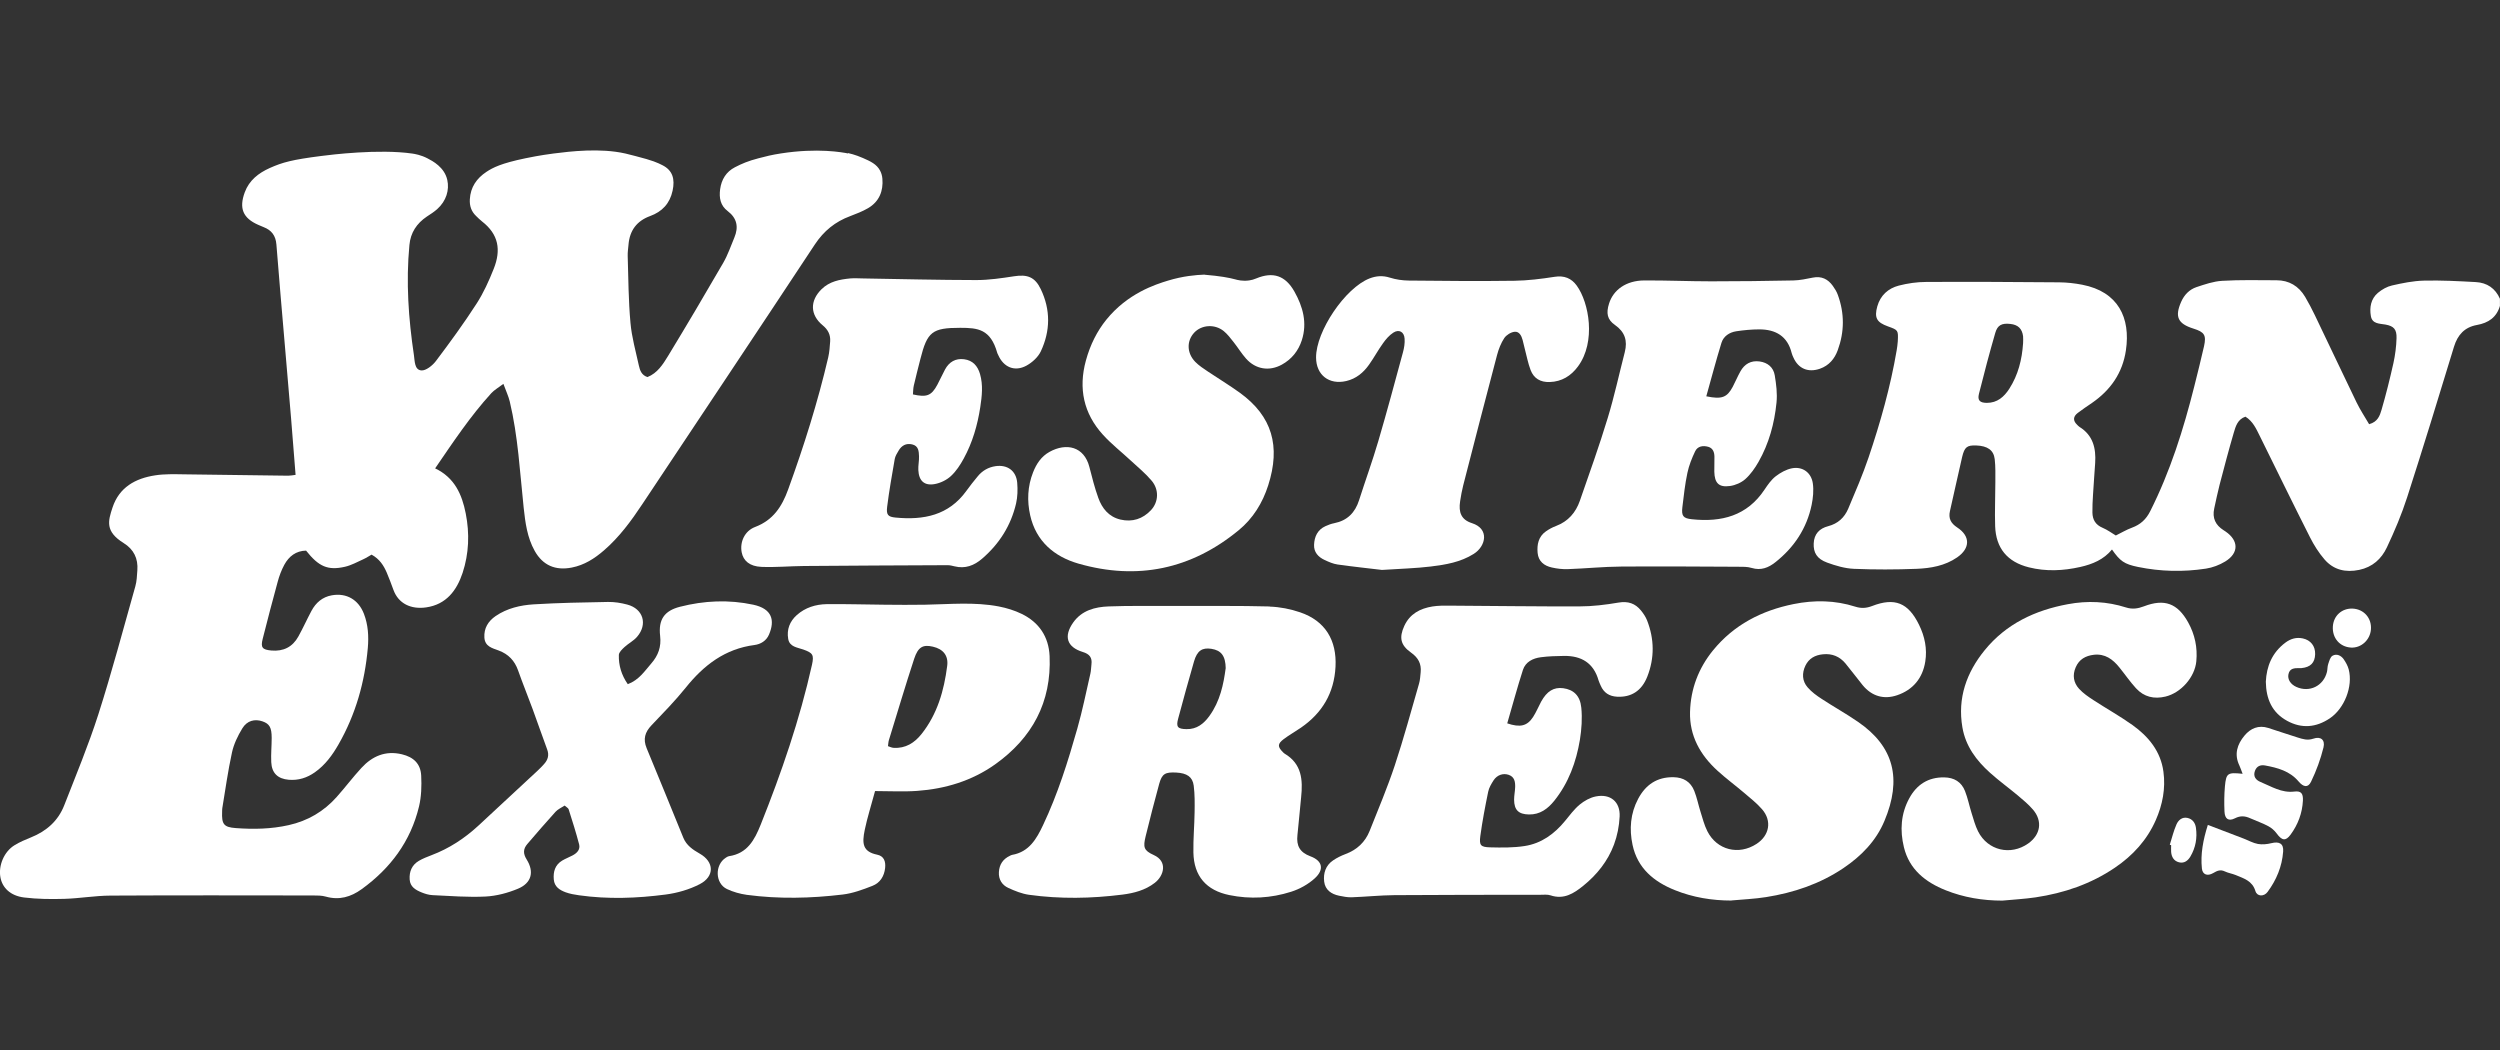
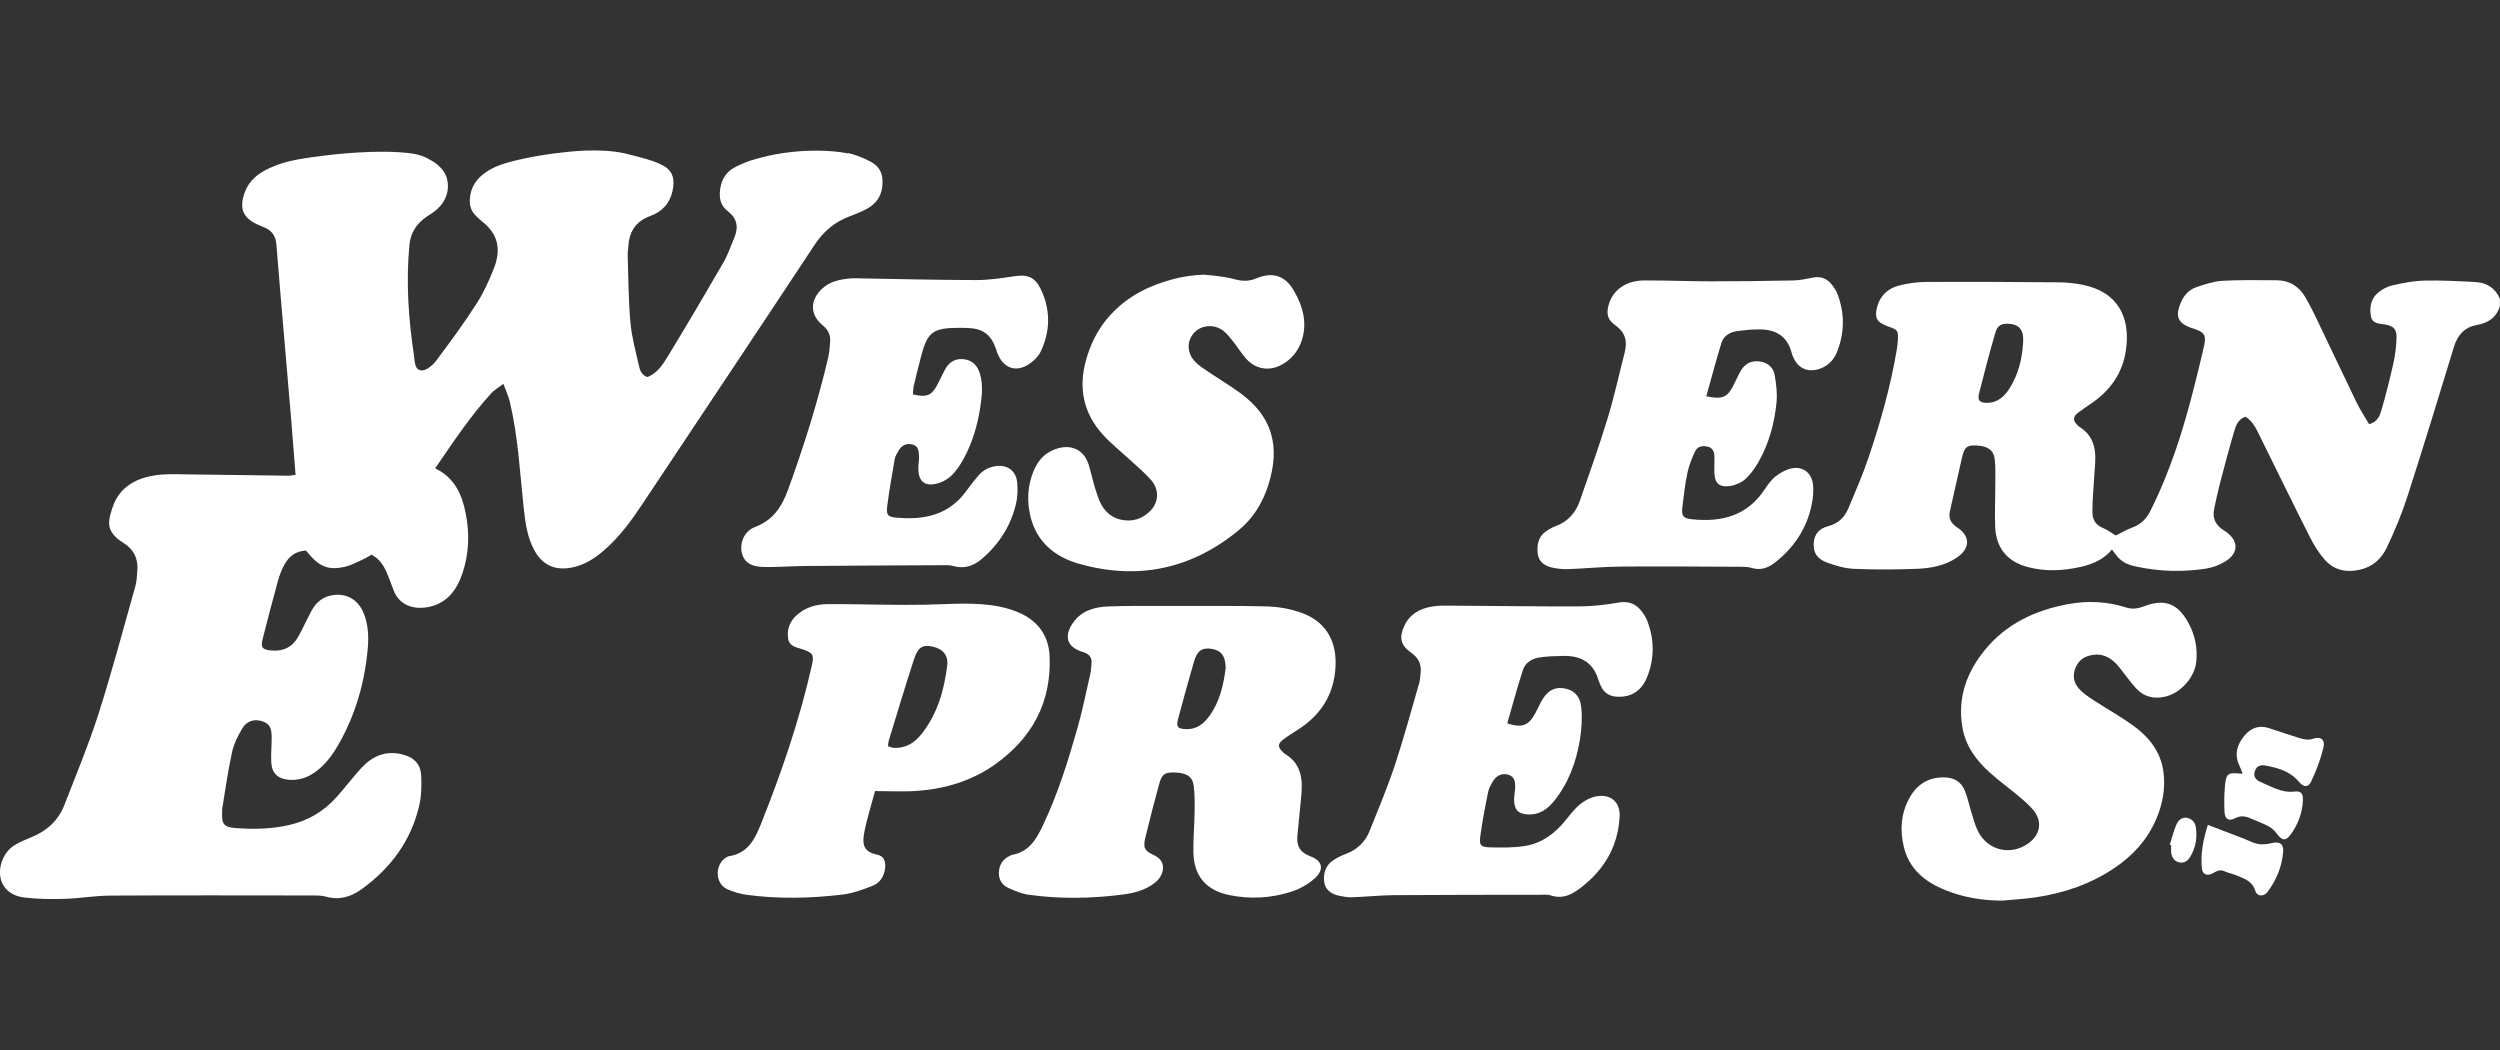
<svg xmlns="http://www.w3.org/2000/svg" width="150" height="63" viewBox="0 0 150 63" fill="none">
  <rect x="0" y="0" width="150" height="63" fill="#333333" stroke="none" />
  <g clip-path="url(#clip0_216_12980)">
    <path d="M50.88 9.184C50.921 9.192 51.309 9.275 51.779 9.482C52.224 9.678 52.6 9.847 52.807 10.242C52.879 10.378 52.928 10.536 52.943 10.72C53.007 11.458 52.755 12.098 52.084 12.49C51.749 12.685 51.377 12.829 51.011 12.968C50.115 13.299 49.43 13.856 48.892 14.666C45.455 19.872 41.991 25.06 38.535 30.255C37.869 31.261 37.157 32.228 36.239 33.022C35.674 33.512 35.06 33.907 34.304 34.054C33.325 34.246 32.568 33.922 32.083 33.056C31.631 32.251 31.518 31.358 31.42 30.462C31.194 28.332 31.085 26.182 30.584 24.085C30.505 23.761 30.358 23.456 30.204 23.031C29.899 23.264 29.658 23.396 29.481 23.588C28.216 24.974 27.181 26.536 26.108 28.102C27.275 28.659 27.719 29.66 27.945 30.812C28.182 32.013 28.137 33.214 27.757 34.37C27.407 35.428 26.774 36.271 25.566 36.444C24.663 36.572 23.906 36.222 23.605 35.39C23.48 35.044 23.349 34.698 23.206 34.359C23.021 33.93 22.776 33.542 22.294 33.278C22.14 33.365 21.971 33.478 21.786 33.561C21.429 33.723 21.078 33.918 20.702 34.005C19.667 34.242 19.125 33.997 18.364 33.037C17.762 33.049 17.336 33.376 17.058 33.888C16.885 34.208 16.753 34.562 16.659 34.916C16.346 36.049 16.053 37.186 15.763 38.327C15.627 38.854 15.74 38.982 16.282 39.031C17.005 39.095 17.551 38.82 17.901 38.191C18.18 37.687 18.417 37.16 18.688 36.651C18.951 36.162 19.347 35.816 19.911 35.718C20.792 35.563 21.508 35.981 21.835 36.828C22.091 37.491 22.129 38.184 22.069 38.876C21.888 40.924 21.342 42.863 20.314 44.659C19.945 45.306 19.512 45.901 18.891 46.338C18.421 46.669 17.905 46.835 17.325 46.786C16.666 46.73 16.305 46.387 16.275 45.728C16.252 45.246 16.301 44.757 16.301 44.275C16.301 43.646 16.169 43.428 15.748 43.281C15.288 43.123 14.825 43.232 14.539 43.703C14.268 44.147 14.027 44.644 13.918 45.152C13.677 46.255 13.523 47.377 13.338 48.491C13.327 48.559 13.331 48.631 13.327 48.699C13.297 49.448 13.421 49.632 14.144 49.685C15.209 49.764 16.271 49.745 17.321 49.508C18.466 49.252 19.43 48.687 20.201 47.818C20.709 47.249 21.169 46.635 21.685 46.075C22.336 45.367 23.134 45.02 24.117 45.258C24.817 45.427 25.238 45.826 25.272 46.541C25.302 47.155 25.284 47.795 25.141 48.39C24.64 50.475 23.431 52.098 21.703 53.348C21.052 53.819 20.352 54.026 19.546 53.796C19.305 53.728 19.042 53.728 18.79 53.728C14.735 53.724 10.684 53.713 6.63 53.736C5.707 53.739 4.785 53.905 3.863 53.931C3.057 53.954 2.244 53.947 1.446 53.849C0.621 53.747 0.132 53.261 0.023 52.629C-0.102 51.921 0.252 51.089 0.873 50.713C1.186 50.521 1.532 50.374 1.871 50.238C2.797 49.865 3.494 49.244 3.855 48.315C4.559 46.511 5.304 44.719 5.896 42.878C6.709 40.333 7.394 37.751 8.12 35.179C8.207 34.875 8.218 34.543 8.241 34.219C8.294 33.516 8.03 32.962 7.416 32.582C6.298 31.885 6.483 31.264 6.75 30.455C7.153 29.235 8.124 28.701 9.314 28.52C9.879 28.433 10.466 28.452 11.042 28.46C13.127 28.482 15.209 28.516 17.295 28.542C17.427 28.542 17.562 28.512 17.735 28.493C17.641 27.334 17.558 26.212 17.464 25.09C17.344 23.663 17.22 22.236 17.099 20.81C16.926 18.762 16.742 16.714 16.584 14.666C16.542 14.139 16.294 13.811 15.816 13.627C15.706 13.585 15.601 13.536 15.495 13.491C14.573 13.085 14.332 12.497 14.686 11.537C14.953 10.815 15.514 10.382 16.188 10.08C16.952 9.738 17.536 9.58 19.279 9.358C19.832 9.286 22.727 8.925 24.738 9.214C24.892 9.237 25.25 9.294 25.649 9.501C25.954 9.659 26.669 10.031 26.838 10.799C26.97 11.394 26.782 12.057 26.229 12.55C26.04 12.719 25.822 12.855 25.611 12.994C25.001 13.405 24.632 13.962 24.565 14.7C24.354 16.917 24.508 19.119 24.836 21.314C24.888 21.664 24.866 22.188 25.276 22.225C25.551 22.252 25.95 21.932 26.153 21.664C27 20.542 27.829 19.405 28.589 18.227C29.011 17.576 29.338 16.849 29.624 16.127C30.076 14.989 29.914 14.06 28.924 13.288C28.796 13.19 28.683 13.073 28.566 12.96C28.28 12.689 28.167 12.354 28.19 11.959C28.231 11.229 28.597 10.702 29.188 10.31C29.575 10.054 30.072 9.798 31.522 9.497C32.395 9.316 33.062 9.23 33.212 9.211C34.214 9.083 36.005 8.868 37.523 9.211C37.613 9.23 37.779 9.275 38.117 9.361C39.194 9.636 39.443 9.76 39.744 9.911C40.365 10.223 40.504 10.747 40.357 11.436C40.192 12.211 39.729 12.701 39.006 12.964C38.204 13.258 37.782 13.83 37.711 14.673C37.692 14.903 37.654 15.133 37.662 15.362C37.703 16.699 37.707 18.039 37.828 19.368C37.903 20.234 38.148 21.084 38.332 21.935C38.396 22.229 38.501 22.515 38.848 22.624C39.446 22.387 39.774 21.864 40.083 21.359C41.208 19.507 42.311 17.644 43.395 15.769C43.67 15.294 43.847 14.764 44.062 14.252C44.325 13.623 44.224 13.092 43.659 12.663C43.226 12.335 43.139 11.88 43.207 11.36C43.286 10.766 43.576 10.303 44.096 10.035C44.51 9.821 44.886 9.659 45.508 9.497C45.974 9.376 46.287 9.294 46.848 9.207C49.073 8.861 50.56 9.143 50.88 9.207V9.184Z" fill="white" />
    <path d="M150 18.34C149.8 19.041 149.307 19.376 148.611 19.5C147.881 19.632 147.459 20.087 147.241 20.799C146.322 23.818 145.396 26.837 144.428 29.841C144.097 30.869 143.672 31.871 143.212 32.846C142.889 33.531 142.35 34.028 141.548 34.194C140.728 34.363 140.012 34.194 139.47 33.565C139.128 33.169 138.838 32.71 138.601 32.24C137.58 30.222 136.59 28.189 135.589 26.163C135.374 25.73 135.178 25.282 134.727 25C134.256 25.158 134.139 25.58 134.026 25.964C133.722 27.003 133.447 28.049 133.172 29.1C133.051 29.567 132.957 30.045 132.852 30.515C132.728 31.084 132.931 31.509 133.417 31.814C133.454 31.84 133.496 31.863 133.533 31.89C134.328 32.435 134.339 33.184 133.514 33.689C133.168 33.9 132.754 34.058 132.355 34.118C130.996 34.325 129.633 34.295 128.282 34.017C127.45 33.847 127.205 33.666 126.719 32.97C126.226 33.572 125.556 33.851 124.822 34.017C123.794 34.25 122.759 34.299 121.727 34.039C120.44 33.715 119.755 32.891 119.709 31.57C119.679 30.692 119.721 29.815 119.721 28.934C119.721 28.471 119.736 28.008 119.683 27.549C119.619 27.003 119.246 26.754 118.576 26.728C118.027 26.709 117.872 26.815 117.729 27.417C117.473 28.494 117.251 29.578 116.999 30.655C116.893 31.106 117.052 31.396 117.428 31.645C118.226 32.164 118.222 32.895 117.428 33.444C116.698 33.949 115.843 34.096 114.988 34.13C113.739 34.178 112.485 34.182 111.239 34.13C110.697 34.107 110.147 33.945 109.631 33.757C109.01 33.531 108.799 33.154 108.822 32.608C108.845 32.036 109.172 31.705 109.684 31.573C110.279 31.419 110.667 31.054 110.893 30.523C111.322 29.506 111.762 28.49 112.116 27.443C112.824 25.346 113.426 23.216 113.799 21.028C113.829 20.848 113.855 20.663 113.867 20.479C113.9 19.809 113.893 19.805 113.276 19.583C112.602 19.342 112.447 19.067 112.639 18.378C112.824 17.723 113.291 17.301 113.927 17.136C114.458 17 115.019 16.917 115.568 16.917C118.23 16.902 120.895 16.917 123.557 16.94C124.016 16.944 124.479 16.996 124.931 17.083C127.099 17.501 127.841 19.075 127.555 21.017C127.355 22.38 126.633 23.408 125.515 24.179C125.228 24.375 124.939 24.567 124.664 24.778C124.393 24.985 124.363 25.23 124.619 25.478C124.667 25.527 124.716 25.58 124.773 25.617C125.586 26.122 125.767 26.901 125.71 27.778C125.669 28.422 125.616 29.07 125.579 29.713C125.556 30.06 125.541 30.406 125.545 30.753C125.552 31.182 125.733 31.49 126.155 31.667C126.444 31.788 126.704 31.984 126.949 32.13C127.265 31.976 127.581 31.784 127.92 31.66C128.425 31.475 128.767 31.163 129.012 30.674C130.213 28.29 131.007 25.768 131.655 23.189C131.854 22.384 132.061 21.582 132.242 20.772C132.389 20.106 132.265 19.922 131.602 19.715C130.668 19.421 130.476 19.003 130.868 18.114C131.052 17.693 131.361 17.369 131.79 17.226C132.291 17.06 132.81 16.88 133.326 16.85C134.41 16.786 135.502 16.812 136.59 16.816C137.347 16.816 137.923 17.166 138.307 17.81C138.518 18.167 138.71 18.536 138.89 18.909C139.73 20.656 140.554 22.41 141.398 24.153C141.616 24.601 141.895 25.019 142.147 25.452C142.666 25.313 142.791 24.932 142.889 24.601C143.16 23.675 143.393 22.734 143.604 21.793C143.713 21.299 143.777 20.791 143.792 20.287C143.807 19.763 143.63 19.564 143.129 19.474C142.764 19.41 142.335 19.44 142.252 18.965C142.162 18.446 142.252 17.93 142.674 17.572C142.915 17.369 143.22 17.196 143.521 17.128C144.15 16.985 144.793 16.853 145.433 16.838C146.473 16.812 147.512 16.868 148.551 16.925C149.221 16.962 149.721 17.298 149.996 17.926V18.344L150 18.34ZM121.385 20.592C121.385 20.452 121.4 20.313 121.385 20.177C121.328 19.722 121.08 19.485 120.624 19.436C120.116 19.379 119.852 19.5 119.717 19.971C119.367 21.183 119.043 22.402 118.738 23.626C118.636 24.025 118.795 24.172 119.216 24.172C119.837 24.172 120.244 23.811 120.556 23.329C121.091 22.497 121.321 21.567 121.385 20.595V20.592Z" fill="white" />
    <path d="M76.178 36.396C76.792 36.415 77.424 36.539 78.008 36.739C79.514 37.251 80.214 38.414 80.131 40.006C80.049 41.576 79.341 42.773 78.061 43.658C77.718 43.895 77.353 44.098 77.022 44.347C76.645 44.633 76.649 44.806 76.98 45.134C77.014 45.168 77.048 45.202 77.086 45.224C78.11 45.834 78.177 46.798 78.068 47.833C77.989 48.59 77.929 49.35 77.846 50.107C77.775 50.743 77.986 51.142 78.626 51.379C79.352 51.647 79.465 52.17 78.889 52.697C78.494 53.058 77.978 53.344 77.466 53.506C76.261 53.89 75.019 53.962 73.765 53.706C72.38 53.424 71.631 52.569 71.604 51.15C71.589 50.344 71.665 49.535 71.676 48.725C71.683 48.198 71.691 47.664 71.623 47.14C71.555 46.606 71.209 46.387 70.573 46.353C69.91 46.32 69.722 46.425 69.553 47.027C69.266 48.07 68.999 49.12 68.739 50.175C68.581 50.826 68.619 51.029 69.221 51.3C70.076 51.684 69.839 52.546 69.285 52.972C68.717 53.412 68.035 53.589 67.35 53.676C65.483 53.913 63.608 53.947 61.741 53.687C61.316 53.627 60.894 53.457 60.502 53.277C60.122 53.104 59.907 52.765 59.934 52.324C59.96 51.873 60.178 51.541 60.596 51.346C60.638 51.327 60.679 51.3 60.724 51.293C61.748 51.116 62.193 50.333 62.584 49.505C63.465 47.645 64.079 45.687 64.64 43.711C64.948 42.627 65.171 41.516 65.423 40.417C65.464 40.24 65.464 40.051 65.487 39.867C65.539 39.457 65.377 39.242 64.963 39.118C64.011 38.824 63.808 38.18 64.391 37.352C64.907 36.622 65.698 36.415 66.522 36.385C67.749 36.339 68.977 36.362 70.204 36.355C70.644 36.355 71.085 36.355 71.525 36.355C71.525 36.362 74.631 36.339 76.178 36.388V36.396ZM73.543 40.108C73.532 39.347 73.272 39.024 72.685 38.929C72.131 38.843 71.83 39.039 71.642 39.682C71.311 40.827 70.995 41.979 70.686 43.131C70.554 43.624 70.667 43.737 71.186 43.748C71.808 43.763 72.229 43.421 72.564 42.958C73.208 42.073 73.415 41.041 73.539 40.104L73.543 40.108Z" fill="white" />
    <path d="M90.424 43.398C91.218 43.669 91.632 43.56 91.986 43.018C92.175 42.728 92.303 42.404 92.468 42.099C92.815 41.467 93.229 41.218 93.793 41.293C94.403 41.376 94.806 41.726 94.878 42.46C94.942 43.093 94.896 43.752 94.795 44.384C94.573 45.717 94.117 46.971 93.259 48.043C92.871 48.525 92.4 48.883 91.734 48.868C91.117 48.857 90.849 48.604 90.846 47.979C90.846 47.727 90.902 47.475 90.91 47.219C90.917 46.91 90.872 46.609 90.518 46.489C90.187 46.376 89.825 46.496 89.615 46.82C89.479 47.031 89.34 47.264 89.291 47.505C89.11 48.386 88.941 49.267 88.82 50.159C88.745 50.72 88.835 50.825 89.407 50.841C90.1 50.859 90.804 50.867 91.482 50.761C92.48 50.607 93.266 50.035 93.903 49.256C94.181 48.917 94.448 48.555 94.78 48.277C95.055 48.051 95.401 47.855 95.747 47.787C96.624 47.611 97.223 48.107 97.178 48.996C97.151 49.561 97.038 50.144 96.839 50.675C96.47 51.665 95.819 52.482 94.994 53.148C94.426 53.608 93.831 53.988 93.033 53.721C92.845 53.657 92.619 53.687 92.412 53.687C89.494 53.69 86.576 53.687 83.659 53.709C82.804 53.717 81.95 53.807 81.095 53.837C80.847 53.845 80.591 53.792 80.342 53.743C79.875 53.645 79.51 53.393 79.45 52.896C79.39 52.392 79.54 51.925 79.984 51.624C80.21 51.469 80.466 51.345 80.722 51.247C81.415 50.991 81.908 50.532 82.179 49.854C82.699 48.548 83.245 47.253 83.689 45.92C84.224 44.305 84.668 42.656 85.142 41.019C85.206 40.8 85.217 40.567 85.24 40.337C85.293 39.833 85.093 39.46 84.671 39.163C84.032 38.711 83.934 38.263 84.257 37.555C84.589 36.832 85.206 36.508 85.951 36.388C86.29 36.335 86.644 36.335 86.991 36.339C89.585 36.354 92.178 36.392 94.772 36.384C95.552 36.384 96.342 36.286 97.11 36.155C97.682 36.057 98.115 36.203 98.462 36.633C98.605 36.81 98.74 37.009 98.823 37.22C99.263 38.342 99.278 39.479 98.838 40.597C98.496 41.467 97.856 41.85 97.016 41.802C96.553 41.775 96.229 41.564 96.045 41.143C95.999 41.037 95.947 40.932 95.913 40.823C95.615 39.776 94.881 39.34 93.838 39.355C93.376 39.362 92.912 39.373 92.453 39.434C91.971 39.494 91.531 39.716 91.376 40.194C91.038 41.241 90.755 42.302 90.435 43.398H90.424Z" fill="white" />
    <path d="M52.502 47.468C52.273 48.326 52.039 49.049 51.885 49.791C51.712 50.619 51.761 51.101 52.63 51.281C53.037 51.364 53.15 51.684 53.108 52.08C53.052 52.584 52.8 52.975 52.344 53.152C51.768 53.378 51.17 53.6 50.56 53.672C48.647 53.902 46.727 53.947 44.811 53.691C44.404 53.634 43.99 53.518 43.621 53.344C42.902 53.006 42.876 51.891 43.55 51.462C43.606 51.424 43.67 51.383 43.734 51.372C44.837 51.21 45.27 50.404 45.639 49.486C46.889 46.357 47.985 43.176 48.719 39.886C48.85 39.291 48.768 39.174 48.196 38.971C47.834 38.843 47.375 38.816 47.292 38.335C47.194 37.77 47.386 37.277 47.812 36.9C48.316 36.452 48.945 36.26 49.6 36.249C50.755 36.234 51.915 36.275 53.071 36.283C53.88 36.29 54.69 36.298 55.499 36.283C56.978 36.257 58.462 36.106 59.93 36.388C60.401 36.479 60.879 36.626 61.308 36.836C62.343 37.344 62.923 38.203 62.976 39.362C63.096 42.129 61.933 44.279 59.704 45.864C58.315 46.85 56.722 47.332 55.036 47.453C54.208 47.513 53.376 47.464 52.502 47.464V47.468ZM53.278 44.769C53.402 44.81 53.507 44.866 53.617 44.87C54.332 44.915 54.867 44.573 55.288 44.046C56.241 42.849 56.643 41.433 56.832 39.953C56.914 39.325 56.579 38.941 55.977 38.801C55.382 38.662 55.089 38.809 54.851 39.524C54.321 41.143 53.835 42.777 53.334 44.407C53.3 44.513 53.3 44.629 53.278 44.769Z" fill="white" />
-     <path d="M103.894 54.033C102.716 54.033 101.579 53.845 100.494 53.409C99.233 52.904 98.251 52.095 97.953 50.694C97.75 49.745 97.825 48.804 98.288 47.931C98.736 47.088 99.414 46.617 100.408 46.632C101.01 46.643 101.436 46.907 101.654 47.449C101.816 47.852 101.899 48.289 102.03 48.703C102.155 49.098 102.256 49.508 102.441 49.873C103.013 51.007 104.327 51.331 105.392 50.634C106.168 50.13 106.33 49.252 105.724 48.556C105.407 48.191 105.02 47.889 104.651 47.573C104.124 47.125 103.563 46.711 103.051 46.244C102.015 45.303 101.364 44.147 101.402 42.717C101.439 41.339 101.906 40.097 102.783 39.02C104.037 37.484 105.697 36.633 107.613 36.245C108.86 35.993 110.102 36.012 111.318 36.4C111.672 36.513 111.98 36.494 112.323 36.362C113.686 35.835 114.492 36.163 115.139 37.48C115.485 38.184 115.64 38.926 115.516 39.698C115.357 40.695 114.774 41.395 113.825 41.715C113.035 41.983 112.312 41.779 111.762 41.113C111.412 40.684 111.084 40.236 110.731 39.81C110.384 39.393 109.932 39.201 109.379 39.257C108.901 39.302 108.532 39.509 108.325 39.938C108.11 40.386 108.125 40.861 108.457 41.241C108.694 41.516 108.999 41.738 109.308 41.938C110.023 42.408 110.772 42.822 111.476 43.308C113.652 44.799 114.119 46.749 113.068 49.252C112.564 50.461 111.676 51.364 110.599 52.091C109.191 53.036 107.625 53.563 105.965 53.826C105.283 53.936 104.587 53.962 103.898 54.026L103.894 54.033Z" fill="white" />
    <path d="M120.142 54.037C118.968 54.037 117.827 53.849 116.743 53.416C115.534 52.934 114.563 52.173 114.236 50.84C113.987 49.824 114.051 48.815 114.563 47.885C115.007 47.076 115.693 46.628 116.649 46.643C117.247 46.65 117.684 46.914 117.899 47.46C118.068 47.885 118.155 48.341 118.294 48.781C118.411 49.154 118.512 49.538 118.685 49.884C119.269 51.036 120.639 51.352 121.69 50.611C122.435 50.084 122.567 49.267 121.98 48.578C121.712 48.266 121.388 47.994 121.068 47.727C120.519 47.268 119.935 46.846 119.404 46.368C118.58 45.63 117.936 44.768 117.744 43.642C117.443 41.884 117.989 40.352 119.084 39.008C120.368 37.431 122.1 36.617 124.069 36.252C125.251 36.03 126.418 36.083 127.563 36.448C127.943 36.569 128.278 36.516 128.635 36.38C129.867 35.906 130.653 36.2 131.29 37.344C131.692 38.071 131.858 38.85 131.779 39.678C131.689 40.635 130.86 41.568 129.931 41.794C129.242 41.96 128.635 41.817 128.157 41.293C127.8 40.902 127.499 40.461 127.163 40.047C126.768 39.554 126.298 39.208 125.624 39.287C125.134 39.347 124.75 39.558 124.543 40.036C124.336 40.514 124.412 40.962 124.743 41.327C124.988 41.594 125.3 41.809 125.609 42.009C126.38 42.513 127.194 42.965 127.943 43.499C128.91 44.188 129.644 45.081 129.806 46.304C129.942 47.309 129.754 48.281 129.347 49.207C128.82 50.404 127.973 51.33 126.896 52.06C125.454 53.039 123.847 53.585 122.138 53.841C121.475 53.939 120.805 53.973 120.139 54.037H120.142Z" fill="white" />
    <path d="M102.388 23.78C103.314 23.972 103.623 23.844 103.962 23.212C104.124 22.907 104.255 22.583 104.425 22.282C104.673 21.838 105.057 21.616 105.577 21.687C106.066 21.755 106.405 22.045 106.484 22.515C106.574 23.054 106.646 23.618 106.59 24.16C106.465 25.407 106.138 26.611 105.513 27.71C105.298 28.087 105.039 28.46 104.719 28.746C104.478 28.96 104.124 29.115 103.8 29.16C103.134 29.254 102.874 28.987 102.859 28.302C102.851 28 102.874 27.699 102.866 27.402C102.863 27.131 102.776 26.886 102.49 26.807C102.177 26.72 101.854 26.769 101.707 27.082C101.511 27.492 101.338 27.929 101.244 28.373C101.101 29.047 101.025 29.74 100.943 30.425C100.879 30.956 100.988 31.102 101.515 31.155C103.288 31.343 104.828 30.956 105.878 29.367C106.07 29.081 106.277 28.783 106.544 28.576C106.827 28.358 107.173 28.166 107.516 28.098C108.148 27.974 108.675 28.351 108.769 28.998C108.83 29.42 108.784 29.875 108.698 30.297C108.404 31.705 107.647 32.846 106.522 33.734C106.108 34.062 105.66 34.246 105.102 34.077C104.843 33.998 104.553 34.005 104.278 34.005C101.94 33.994 99.599 33.975 97.261 33.994C96.199 34.001 95.137 34.111 94.072 34.148C93.752 34.159 93.424 34.122 93.112 34.05C92.645 33.949 92.303 33.678 92.257 33.173C92.212 32.672 92.306 32.198 92.754 31.882C92.943 31.75 93.15 31.637 93.364 31.558C94.091 31.283 94.546 30.752 94.791 30.048C95.367 28.396 95.958 26.743 96.466 25.071C96.862 23.773 97.148 22.44 97.487 21.126C97.66 20.448 97.498 19.918 96.899 19.5C96.432 19.176 96.361 18.792 96.542 18.216C96.805 17.376 97.581 16.834 98.65 16.827C99.994 16.819 101.334 16.88 102.678 16.88C104.319 16.88 105.965 16.861 107.606 16.827C107.994 16.819 108.385 16.733 108.769 16.657C109.289 16.552 109.677 16.744 109.97 17.154C110.091 17.324 110.204 17.504 110.271 17.696C110.674 18.799 110.67 19.91 110.264 21.013C110.076 21.529 109.741 21.932 109.195 22.124C108.494 22.368 107.9 22.124 107.602 21.446C107.565 21.363 107.523 21.277 107.501 21.186C107.252 20.17 106.541 19.763 105.558 19.763C105.099 19.763 104.632 19.808 104.176 19.876C103.766 19.94 103.412 20.17 103.288 20.569C102.964 21.619 102.686 22.681 102.377 23.78H102.388Z" fill="white" />
    <path d="M54.769 23.664C55.604 23.852 55.883 23.746 56.237 23.091C56.403 22.786 56.538 22.47 56.704 22.165C56.948 21.717 57.332 21.488 57.848 21.555C58.364 21.623 58.657 21.951 58.801 22.44C58.993 23.103 58.917 23.762 58.816 24.432C58.65 25.512 58.349 26.551 57.825 27.511C57.618 27.891 57.37 28.275 57.054 28.565C56.798 28.802 56.433 28.979 56.09 29.043C55.461 29.16 55.13 28.851 55.1 28.204C55.085 27.929 55.153 27.65 55.141 27.376C55.13 27.078 55.115 26.754 54.731 26.664C54.366 26.578 54.095 26.732 53.914 27.041C53.82 27.199 53.715 27.368 53.684 27.541C53.519 28.494 53.349 29.446 53.229 30.406C53.169 30.888 53.278 31.012 53.737 31.054C55.412 31.216 56.926 30.926 57.987 29.446C58.202 29.145 58.435 28.855 58.669 28.573C58.944 28.238 59.301 28.034 59.73 27.97C60.442 27.865 60.973 28.245 61.033 28.968C61.067 29.378 61.056 29.808 60.965 30.207C60.657 31.528 59.964 32.627 58.932 33.516C58.45 33.934 57.912 34.141 57.268 33.979C57.133 33.945 56.993 33.911 56.858 33.911C53.989 33.922 51.117 33.937 48.248 33.96C47.394 33.968 46.539 34.047 45.688 34.013C44.977 33.983 44.6 33.644 44.502 33.143C44.382 32.529 44.672 31.859 45.308 31.618C46.388 31.208 46.916 30.399 47.288 29.371C48.233 26.77 49.065 24.134 49.694 21.439C49.765 21.126 49.788 20.799 49.81 20.479C49.837 20.083 49.675 19.775 49.362 19.519C48.602 18.894 48.583 18.05 49.295 17.35C49.773 16.883 50.383 16.767 51.011 16.706C51.264 16.684 51.52 16.703 51.776 16.706C54.046 16.744 56.312 16.801 58.582 16.804C59.339 16.804 60.099 16.691 60.852 16.575C61.635 16.454 62.095 16.616 62.445 17.346C63.04 18.581 63.028 19.858 62.445 21.089C62.279 21.435 61.929 21.751 61.586 21.939C60.879 22.323 60.212 22.034 59.892 21.299C59.873 21.258 59.847 21.217 59.836 21.175C59.433 19.745 58.673 19.669 57.615 19.669C55.928 19.669 55.635 19.907 55.224 21.537C55.089 22.071 54.949 22.61 54.825 23.148C54.787 23.321 54.791 23.502 54.776 23.667L54.769 23.664Z" fill="white" />
-     <path d="M37.662 41.053C38.34 40.8 38.678 40.266 39.081 39.803C39.495 39.325 39.684 38.809 39.608 38.154C39.495 37.179 39.857 36.648 40.794 36.407C42.247 36.034 43.73 35.967 45.199 36.283C46.332 36.528 46.505 37.22 46.14 38.075C45.982 38.447 45.643 38.651 45.274 38.7C43.501 38.929 42.225 39.912 41.144 41.26C40.508 42.05 39.793 42.781 39.089 43.519C38.697 43.929 38.573 44.347 38.799 44.893C39.544 46.681 40.267 48.477 41.001 50.269C41.189 50.724 41.566 50.98 41.976 51.214C42.857 51.707 42.891 52.584 41.976 53.054C41.355 53.374 40.636 53.581 39.94 53.672C38.215 53.898 36.48 53.962 34.744 53.717C34.469 53.679 34.191 53.63 33.935 53.536C33.581 53.404 33.265 53.209 33.227 52.768C33.186 52.298 33.306 51.891 33.731 51.635C33.927 51.518 34.146 51.436 34.353 51.326C34.62 51.187 34.827 50.973 34.748 50.664C34.563 49.956 34.341 49.256 34.119 48.559C34.097 48.484 33.991 48.435 33.878 48.334C33.69 48.458 33.472 48.552 33.329 48.71C32.753 49.343 32.199 49.99 31.642 50.638C31.39 50.931 31.375 51.21 31.601 51.571C32.068 52.32 31.887 52.987 31.074 53.325C30.468 53.578 29.79 53.758 29.139 53.792C28.081 53.845 27.015 53.758 25.954 53.709C25.728 53.698 25.494 53.627 25.284 53.54C24.937 53.397 24.606 53.209 24.58 52.768C24.549 52.294 24.711 51.899 25.133 51.65C25.37 51.511 25.634 51.409 25.89 51.311C26.944 50.912 27.866 50.31 28.691 49.55C29.88 48.45 31.066 47.347 32.252 46.244C32.388 46.12 32.516 45.984 32.64 45.849C32.877 45.589 32.96 45.31 32.828 44.96C32.531 44.162 32.256 43.353 31.962 42.555C31.676 41.775 31.36 41.007 31.085 40.224C30.878 39.637 30.501 39.246 29.922 39.031C29.534 38.888 29.097 38.79 29.063 38.255C29.029 37.694 29.289 37.273 29.737 36.964C30.426 36.494 31.224 36.309 32.034 36.26C33.513 36.17 34.993 36.144 36.476 36.117C36.864 36.11 37.263 36.174 37.639 36.275C38.596 36.531 38.874 37.457 38.223 38.21C38.016 38.451 37.711 38.602 37.474 38.82C37.331 38.952 37.139 39.133 37.131 39.294C37.112 39.923 37.289 40.507 37.666 41.049L37.662 41.053Z" fill="white" />
    <path d="M72.278 16.484C73.189 16.559 73.743 16.661 74.104 16.759C74.24 16.797 74.56 16.887 74.966 16.823C75.098 16.804 75.234 16.766 75.373 16.706C76.385 16.285 77.123 16.537 77.662 17.489C78.174 18.397 78.445 19.368 78.11 20.411C77.903 21.051 77.504 21.551 76.909 21.879C76.156 22.293 75.339 22.161 74.767 21.521C74.492 21.212 74.273 20.851 74.017 20.527C73.833 20.294 73.648 20.046 73.419 19.861C72.877 19.428 72.094 19.488 71.653 19.959C71.194 20.452 71.201 21.179 71.713 21.709C71.936 21.939 72.214 22.116 72.481 22.297C73.114 22.722 73.769 23.117 74.386 23.562C76.337 24.974 76.845 26.773 76.092 29.122C75.753 30.18 75.181 31.106 74.326 31.81C71.48 34.156 68.246 34.833 64.707 33.817C63.258 33.399 62.163 32.48 61.812 30.922C61.617 30.056 61.651 29.179 61.986 28.335C62.185 27.827 62.479 27.387 62.964 27.116C63.985 26.547 65.046 26.792 65.362 28.015C65.524 28.64 65.679 29.269 65.897 29.871C66.123 30.5 66.526 31.008 67.226 31.174C67.941 31.34 68.562 31.136 69.056 30.613C69.519 30.12 69.553 29.378 69.097 28.84C68.728 28.403 68.276 28.03 67.851 27.639C67.294 27.119 66.684 26.645 66.176 26.084C65.012 24.804 64.7 23.302 65.152 21.638C65.415 20.674 65.829 19.865 66.375 19.187C67.655 17.602 69.319 17.068 70.076 16.838C70.976 16.563 71.759 16.495 72.278 16.477V16.484Z" fill="white" />
-     <path d="M82.895 34.193C82.179 34.107 81.216 34.005 80.256 33.87C79.988 33.832 79.725 33.715 79.476 33.599C79.096 33.422 78.825 33.132 78.844 32.688C78.863 32.202 79.051 31.784 79.529 31.569C79.695 31.494 79.872 31.426 80.052 31.392C80.835 31.238 81.306 30.76 81.543 30.015C81.923 28.829 82.349 27.658 82.699 26.465C83.218 24.695 83.697 22.914 84.178 21.137C84.25 20.874 84.295 20.592 84.276 20.321C84.25 19.91 83.941 19.737 83.599 19.959C83.354 20.117 83.151 20.355 82.981 20.595C82.684 21.006 82.443 21.457 82.149 21.872C81.81 22.354 81.374 22.722 80.775 22.862C79.744 23.103 78.968 22.5 78.964 21.45C78.957 19.873 80.711 17.275 82.172 16.706C82.571 16.552 82.962 16.522 83.388 16.657C83.757 16.774 84.156 16.831 84.544 16.834C86.652 16.857 88.76 16.876 90.868 16.846C91.67 16.834 92.48 16.733 93.274 16.609C93.85 16.518 94.283 16.691 94.606 17.139C95.341 18.152 95.774 20.505 94.678 21.988C94.26 22.553 93.711 22.899 92.98 22.922C92.427 22.941 92.028 22.707 91.836 22.203C91.681 21.796 91.602 21.363 91.489 20.938C91.444 20.761 91.403 20.58 91.358 20.403C91.29 20.144 91.151 19.873 90.868 19.907C90.65 19.933 90.383 20.099 90.258 20.283C90.059 20.584 89.919 20.942 89.825 21.296C89.136 23.901 88.463 26.514 87.793 29.122C87.713 29.435 87.657 29.755 87.608 30.071C87.503 30.745 87.676 31.185 88.316 31.389C89.374 31.724 89.163 32.767 88.425 33.233C87.638 33.73 86.746 33.881 85.854 33.99C84.958 34.099 84.054 34.122 82.895 34.197V34.193Z" fill="white" />
    <path d="M134.557 46.428C134.471 46.21 134.426 46.063 134.362 45.928C134.038 45.254 134.234 44.659 134.67 44.136C135.032 43.699 135.514 43.492 136.093 43.676C136.684 43.865 137.275 44.068 137.866 44.252C138.168 44.346 138.45 44.441 138.8 44.32C139.241 44.166 139.519 44.388 139.41 44.843C139.237 45.547 138.981 46.244 138.665 46.899C138.484 47.279 138.205 47.234 137.912 46.884C137.388 46.263 136.658 46.067 135.905 45.928C135.63 45.879 135.401 45.965 135.295 46.255C135.175 46.59 135.355 46.805 135.63 46.918C136.282 47.185 136.891 47.588 137.659 47.494C138.062 47.445 138.194 47.599 138.175 48.032C138.138 48.785 137.878 49.478 137.434 50.08C137.132 50.487 136.914 50.434 136.598 50.005C136.47 49.828 136.285 49.67 136.093 49.568C135.747 49.384 135.374 49.256 135.017 49.097C134.708 48.958 134.429 48.928 134.098 49.097C133.714 49.293 133.488 49.139 133.469 48.691C133.447 48.186 133.451 47.675 133.496 47.17C133.571 46.383 133.658 46.334 134.557 46.428Z" fill="white" />
-     <path d="M135.95 40.903C135.992 39.98 136.323 39.156 137.125 38.557C137.437 38.324 137.78 38.222 138.168 38.305C138.642 38.407 138.921 38.764 138.909 39.25C138.894 39.766 138.631 40.033 138.089 40.086C138.043 40.089 137.995 40.086 137.949 40.086C137.663 40.086 137.377 40.093 137.306 40.458C137.245 40.76 137.43 41.057 137.78 41.215C138.563 41.569 139.406 41.162 139.617 40.319C139.655 40.165 139.64 39.995 139.692 39.845C139.753 39.664 139.813 39.423 139.952 39.344C140.193 39.205 140.46 39.325 140.619 39.551C140.747 39.736 140.867 39.95 140.923 40.165C141.187 41.185 140.667 42.51 139.787 43.101C138.966 43.651 138.107 43.73 137.23 43.252C136.327 42.758 135.965 41.949 135.95 40.903Z" fill="white" />
    <path d="M132.468 49.493C133.27 49.798 133.951 50.062 134.636 50.321C134.915 50.43 135.186 50.585 135.476 50.638C135.732 50.683 136.018 50.656 136.274 50.592C136.752 50.472 137.027 50.611 136.989 51.093C136.925 51.985 136.586 52.798 136.056 53.514C135.834 53.815 135.423 53.792 135.325 53.465C135.141 52.847 134.629 52.708 134.147 52.505C133.936 52.418 133.699 52.384 133.492 52.286C133.221 52.155 133.029 52.245 132.792 52.384C132.442 52.588 132.152 52.475 132.114 52.113C132.024 51.24 132.186 50.393 132.472 49.489L132.468 49.493Z" fill="white" />
-     <path d="M141.055 38.854C140.385 38.812 139.929 38.282 139.971 37.589C140.012 36.941 140.517 36.486 141.164 36.516C141.834 36.55 142.309 37.088 142.256 37.766C142.207 38.402 141.665 38.892 141.055 38.854Z" fill="white" />
    <path d="M130.187 50.687C130.318 50.276 130.416 49.855 130.589 49.463C130.699 49.215 130.924 49.004 131.248 49.075C131.553 49.143 131.715 49.373 131.756 49.666C131.843 50.276 131.738 50.86 131.425 51.39C131.278 51.639 131.052 51.82 130.736 51.737C130.431 51.658 130.296 51.421 130.269 51.123C130.258 50.988 130.269 50.848 130.269 50.709C130.243 50.702 130.213 50.694 130.187 50.687Z" fill="white" />
  </g>
  <defs>
    <clipPath id="clip0_216_12980">
      <rect width="150" height="45.037" fill="white" transform="translate(0 9)" />
    </clipPath>
  </defs>
</svg>